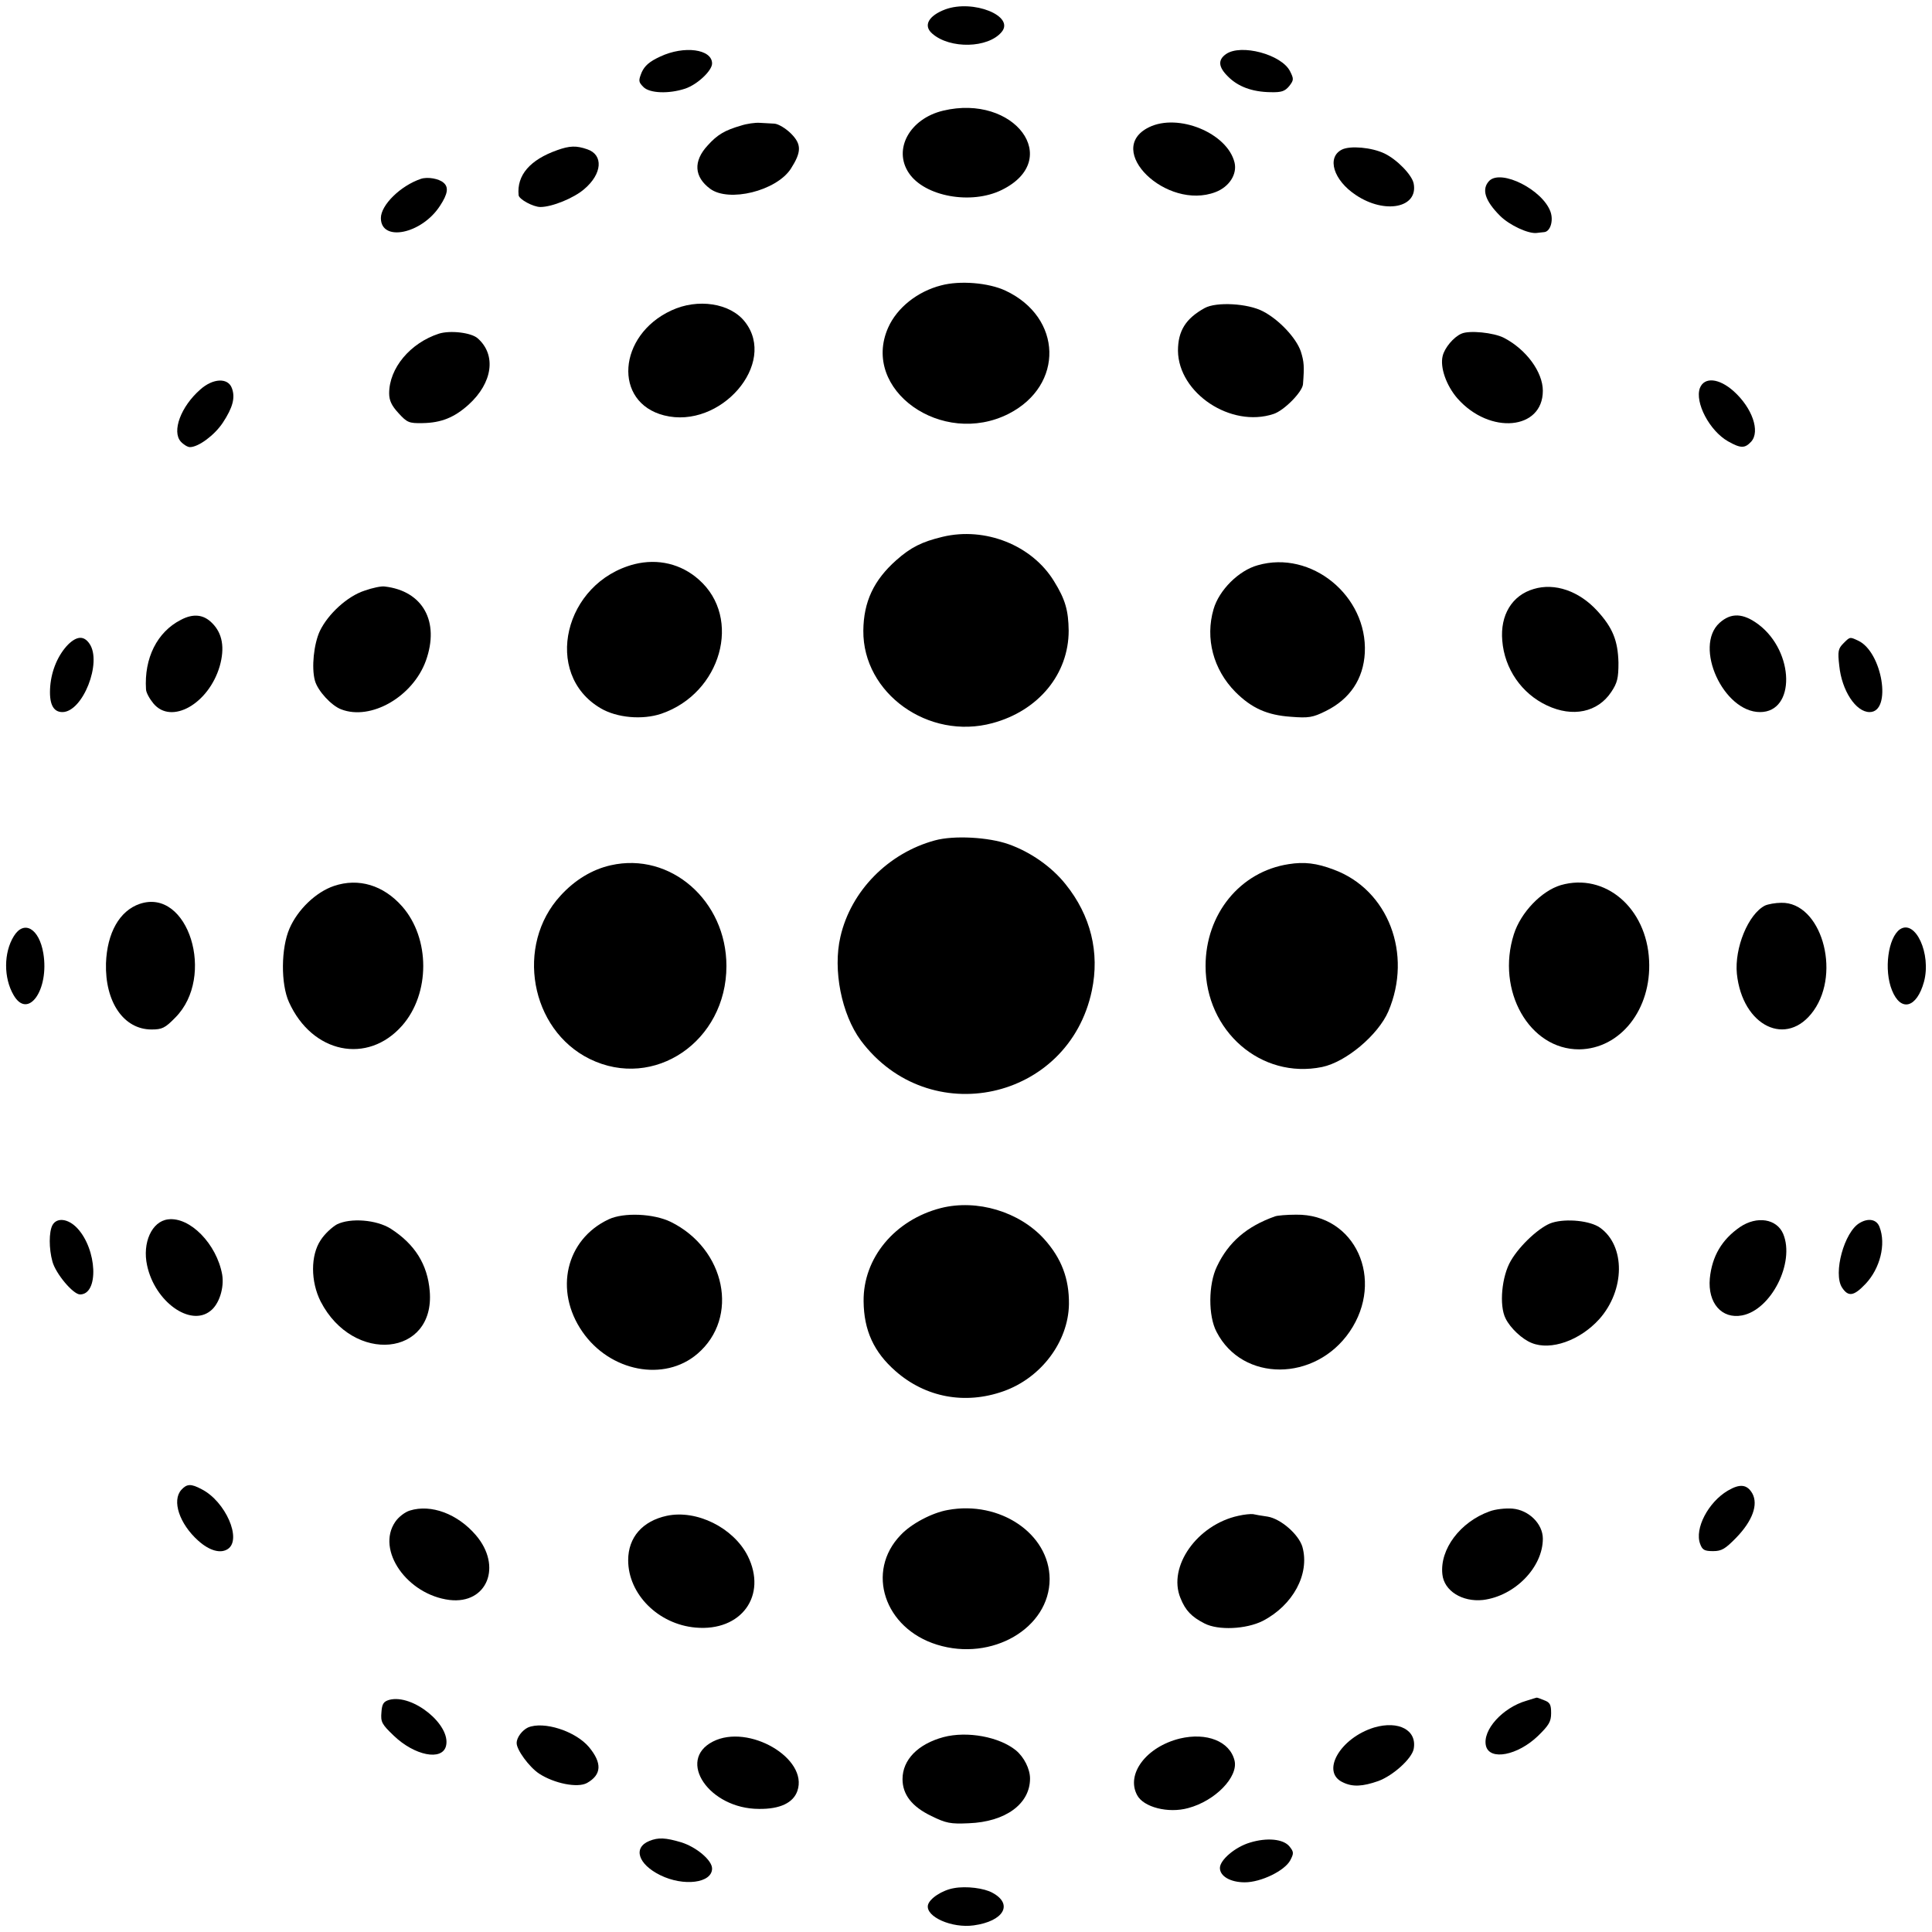
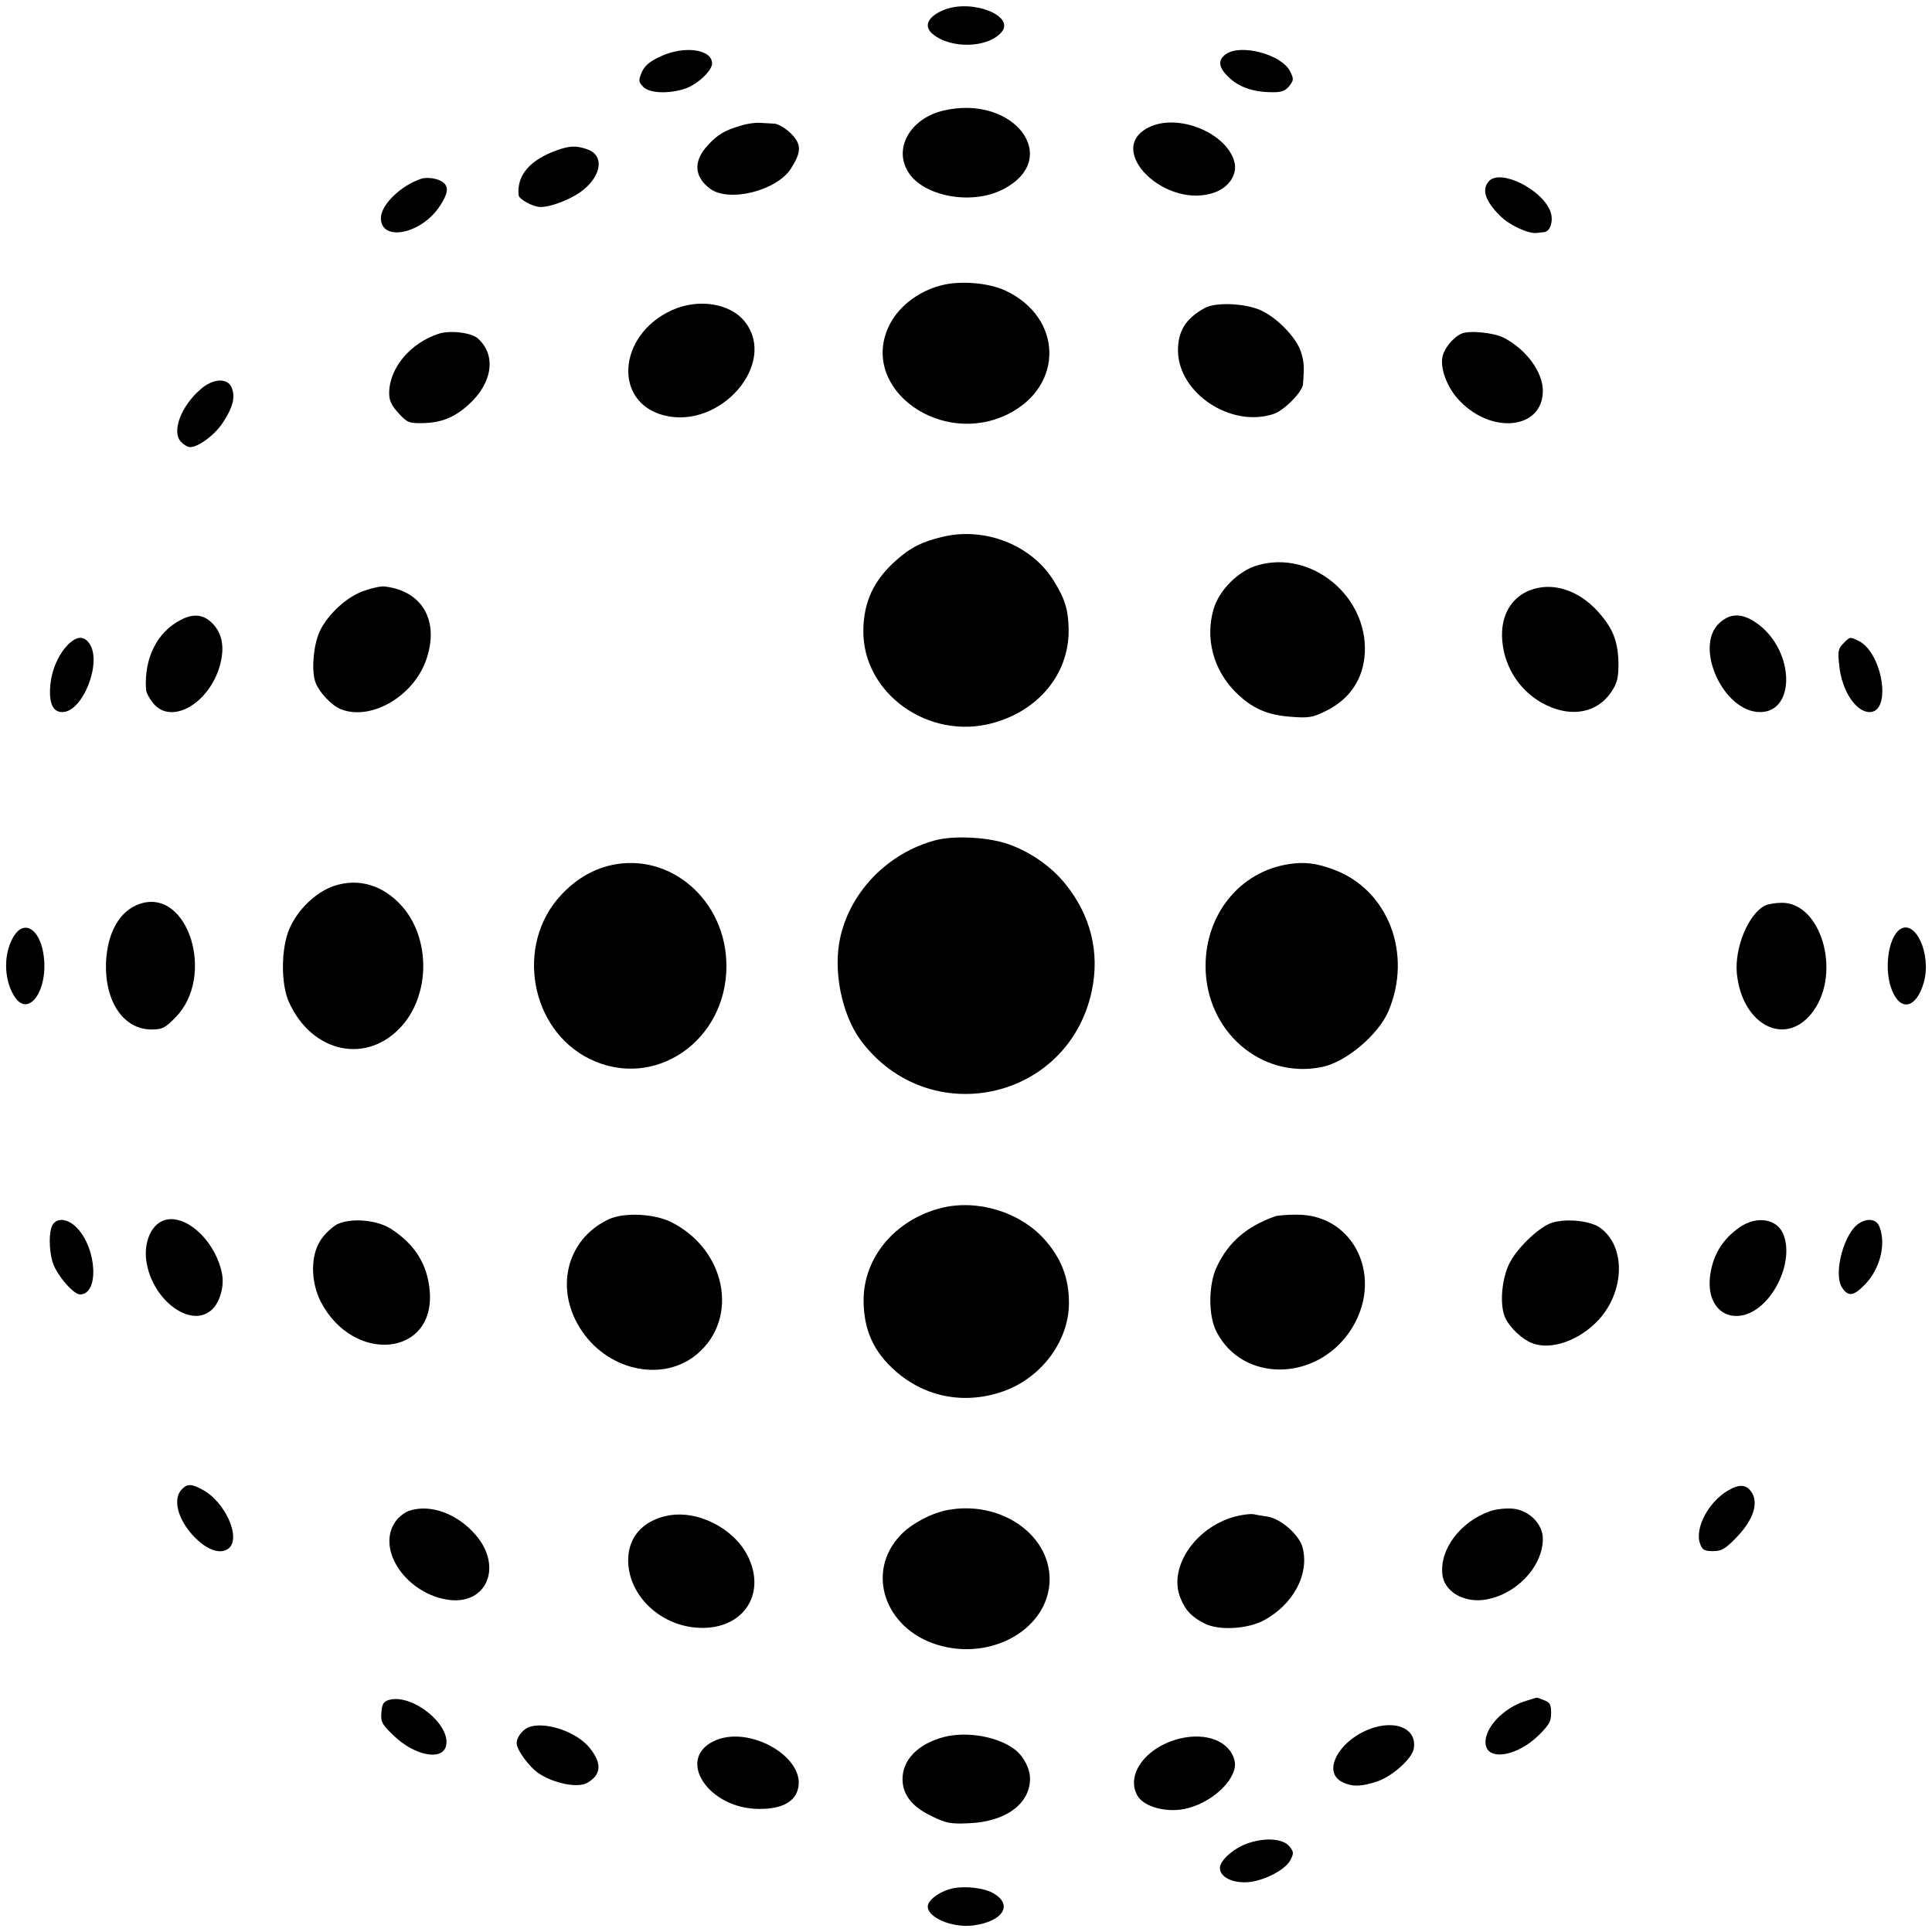
<svg xmlns="http://www.w3.org/2000/svg" version="1.0" width="700pt" height="700pt" viewBox="0 0 700 700" preserveAspectRatio="xMidYMid meet">
  <g transform="translate(0,700) scale(0.1,-0.1)" fill="#000000" stroke="none">
    <path d="M3425 6966 c-61 -23 -81 -59 -47 -88 64 -56 202 -53 251 6 49 58 -103 119 -204 82z" />
    <path d="M2392 6795 c-39 -18 -56 -33 -67 -57 -12 -30 -12 -35 6 -53 22 -23 92 -26 152 -6 44 15 97 65 97 91 0 52 -101 66 -188 25z" />
    <path d="M4442 6804 c-30 -21 -28 -47 8 -82 36 -36 87 -55 153 -56 40 -1 52 3 68 22 17 22 17 26 3 54 -31 61 -178 100 -232 62z" />
    <path d="M3417 6599 c-121 -29 -182 -140 -124 -226 57 -85 226 -116 337 -61 223 110 46 349 -213 287z" />
    <path d="M2685 6545 c-59 -17 -86 -33 -121 -72 -53 -57 -49 -114 9 -157 68 -50 239 -8 292 72 39 61 40 89 1 128 -19 19 -46 35 -60 36 -14 1 -39 2 -54 3 -15 1 -46 -3 -67 -10z" />
    <path d="M4163 6539 c-165 -81 63 -303 241 -235 50 19 79 65 69 107 -26 107 -204 180 -310 128z" />
    <path d="M2019 6456 c-99 -35 -147 -91 -140 -163 1 -15 53 -43 79 -43 42 0 121 32 159 65 65 55 70 124 11 144 -40 14 -64 13 -109 -3z" />
-     <path d="M4862 6458 c-56 -28 -31 -111 51 -165 105 -70 226 -46 209 42 -6 31 -60 87 -106 109 -46 22 -124 29 -154 14z" />
    <path d="M1525 6352 c-74 -25 -145 -95 -145 -142 0 -88 148 -58 214 44 29 44 32 68 13 84 -17 15 -58 22 -82 14z" />
    <path d="M5396 6345 c-29 -30 -16 -72 39 -127 34 -34 103 -66 133 -62 6 1 19 2 27 3 22 2 34 41 23 73 -28 80 -178 156 -222 113z" />
    <path d="M3410 5966 c-86 -22 -160 -81 -192 -153 -100 -225 195 -435 437 -312 201 103 195 349 -12 446 -62 29 -166 37 -233 19z" />
    <path d="M2432 5875 c-194 -90 -211 -333 -26 -380 204 -52 412 188 293 339 -53 68 -171 86 -267 41z" />
    <path d="M4365 5884 c-69 -38 -97 -83 -97 -155 2 -154 192 -280 346 -229 38 12 105 80 107 108 5 64 4 81 -8 119 -17 49 -79 115 -137 145 -55 29 -169 35 -211 12z" />
    <path d="M1590 5791 c-104 -34 -180 -125 -180 -216 0 -26 9 -45 34 -72 31 -34 38 -37 87 -36 67 1 115 20 167 67 87 79 101 180 33 240 -23 21 -100 30 -141 17z" />
    <path d="M5295 5791 c-28 -12 -61 -51 -68 -81 -10 -41 13 -107 54 -154 117 -132 309 -114 309 28 0 68 -60 150 -141 192 -37 19 -126 28 -154 15z" />
    <path d="M726 5589 c-71 -62 -104 -152 -71 -189 10 -11 25 -20 33 -20 31 0 89 43 119 88 37 56 46 92 33 126 -14 38 -68 36 -114 -5z" />
-     <path d="M6159 5594 c-19 -52 35 -155 102 -193 46 -26 61 -26 84 -1 33 37 4 122 -64 183 -53 47 -106 52 -122 11z" />
    <path d="M3415 5055 c-75 -18 -115 -38 -168 -85 -81 -72 -118 -150 -119 -255 -2 -227 236 -398 468 -335 167 45 276 178 276 335 -1 73 -12 113 -53 179 -80 131 -250 198 -404 161z" />
-     <path d="M2299 4956 c-256 -66 -334 -398 -123 -522 59 -35 152 -43 220 -20 217 74 294 347 136 486 -64 57 -148 77 -233 56z" />
    <path d="M4557 4952 c-69 -19 -140 -90 -160 -159 -31 -106 -1 -219 79 -300 59 -59 115 -84 201 -90 64 -5 79 -3 127 21 87 43 136 116 141 211 10 206 -194 373 -388 317z" />
    <path d="M1321 4860 c-62 -20 -132 -84 -162 -146 -22 -47 -31 -133 -18 -180 10 -37 60 -91 95 -104 108 -42 260 46 307 176 51 142 -11 253 -149 269 -12 2 -45 -5 -73 -15z" />
    <path d="M5557 4866 c-79 -23 -122 -95 -114 -187 8 -102 70 -192 162 -235 93 -44 184 -25 233 49 22 33 26 50 26 106 -2 80 -21 127 -77 188 -66 72 -154 102 -230 79z" />
    <path d="M655 4754 c-86 -44 -133 -139 -126 -251 0 -12 13 -35 27 -52 65 -78 200 -1 240 135 19 67 10 119 -27 156 -31 32 -69 36 -114 12z" />
    <path d="M6230 4743 c-94 -86 14 -323 147 -323 129 0 125 218 -5 317 -56 42 -100 44 -142 6z" />
    <path d="M247 4665 c-36 -37 -60 -92 -65 -151 -5 -63 10 -94 44 -94 74 0 145 181 98 248 -20 29 -45 28 -77 -3z" />
    <path d="M6679 4669 c-19 -19 -21 -29 -15 -81 9 -90 60 -168 110 -168 82 0 46 219 -42 259 -30 14 -29 14 -53 -10z" />
    <path d="M3387 3955 c-169 -46 -304 -183 -342 -349 -28 -120 4 -281 74 -376 246 -329 753 -219 837 181 29 138 -4 272 -95 385 -50 63 -127 117 -206 145 -73 26 -199 33 -268 14z" />
    <path d="M2213 3865 c-67 -15 -130 -53 -182 -110 -165 -179 -110 -486 106 -592 233 -114 495 64 495 337 0 237 -203 414 -419 365z" />
    <path d="M4669 3869 c-176 -27 -301 -181 -301 -369 0 -236 201 -411 422 -366 87 18 203 116 240 201 89 208 0 441 -197 514 -63 24 -108 29 -164 20z" />
    <path d="M1210 3790 c-65 -22 -131 -85 -161 -154 -31 -71 -32 -201 -2 -267 84 -186 285 -227 410 -85 102 116 102 316 0 432 -68 77 -158 104 -247 74z" />
-     <path d="M5655 3793 c-70 -21 -145 -99 -170 -178 -65 -204 56 -418 237 -417 149 2 262 145 253 322 -9 191 -160 319 -320 273z" />
    <path d="M506 3725 c-73 -25 -118 -105 -122 -215 -4 -140 64 -240 165 -240 38 0 49 5 86 43 148 148 47 472 -129 412z" />
    <path d="M6395 3719 c-61 -31 -111 -154 -102 -247 20 -191 182 -269 278 -134 101 142 26 394 -117 391 -21 0 -48 -5 -59 -10z" />
    <path d="M50 3608 c-37 -60 -37 -151 -1 -213 52 -91 130 18 108 151 -15 90 -70 122 -107 62z" />
    <path d="M6884 3633 c-43 -30 -59 -147 -29 -221 32 -80 90 -64 116 31 27 101 -31 227 -87 190z" />
    <path d="M3409 2623 c-167 -43 -282 -181 -280 -338 1 -105 37 -184 116 -253 108 -95 251 -122 390 -73 137 48 236 180 238 316 1 92 -27 166 -90 236 -90 99 -243 145 -374 112z" />
    <path d="M2205 2582 c-155 -73 -198 -258 -95 -407 100 -145 297 -183 417 -80 153 131 102 380 -97 478 -62 30 -170 35 -225 9z" />
    <path d="M4620 2593 c-102 -36 -169 -93 -211 -182 -31 -64 -32 -179 -1 -237 94 -182 357 -181 482 1 129 189 20 427 -194 424 -34 0 -68 -3 -76 -6z" />
    <path d="M609 2582 c-59 -7 -94 -85 -76 -167 28 -131 156 -223 229 -165 32 24 51 84 43 132 -20 111 -117 210 -196 200z" />
    <path d="M190 2561 c-13 -25 -13 -85 0 -132 12 -44 75 -119 100 -119 69 0 62 163 -10 240 -33 35 -74 40 -90 11z" />
    <path d="M1221 2564 c-18 -10 -45 -35 -59 -57 -37 -55 -37 -150 0 -223 118 -228 415 -199 395 38 -8 97 -54 170 -141 226 -52 33 -146 40 -195 16z" />
    <path d="M5624 2570 c-43 -13 -117 -81 -150 -138 -33 -56 -43 -162 -19 -209 17 -35 61 -76 95 -89 69 -28 174 9 244 86 94 105 96 266 3 332 -35 25 -121 34 -173 18z" />
    <path d="M6304 2554 c-65 -45 -101 -105 -109 -186 -8 -89 43 -148 117 -134 105 20 192 191 149 295 -23 55 -95 67 -157 25z" />
    <path d="M6738 2569 c-56 -32 -97 -183 -64 -234 23 -35 43 -31 85 13 53 56 75 144 51 206 -10 28 -40 34 -72 15z" />
    <path d="M657 1602 c-35 -39 -7 -123 61 -184 41 -37 82 -48 108 -30 51 35 -9 172 -95 216 -39 21 -54 20 -74 -2z" />
    <path d="M6260 1599 c-71 -42 -121 -138 -100 -193 8 -22 16 -26 47 -26 31 0 44 8 84 49 59 61 80 120 58 160 -19 33 -45 36 -89 10z" />
    <path d="M1485 1527 c-17 -5 -41 -23 -53 -41 -70 -102 43 -264 197 -283 136 -16 192 122 95 235 -66 77 -162 113 -239 89z" />
    <path d="M3434 1529 c-57 -10 -133 -50 -171 -91 -127 -132 -59 -338 132 -397 199 -62 408 60 408 238 -1 164 -180 285 -369 250z" />
    <path d="M5397 1524 c-106 -38 -181 -137 -171 -228 6 -60 72 -101 147 -93 115 14 217 118 217 222 0 54 -51 104 -110 109 -25 2 -62 -2 -83 -10z" />
    <path d="M2416 1508 c-88 -19 -140 -78 -140 -161 0 -123 109 -232 244 -244 166 -15 261 116 189 260 -52 102 -185 168 -293 145z" />
    <path d="M4487 1508 c-149 -32 -257 -184 -210 -298 18 -45 40 -68 87 -92 50 -26 151 -21 211 9 110 57 171 170 144 268 -13 45 -78 102 -126 110 -21 3 -45 7 -53 9 -8 1 -32 -1 -53 -6z" />
    <path d="M1410 841 c-20 -6 -26 -14 -28 -45 -3 -35 1 -43 45 -85 75 -72 175 -92 189 -37 19 76 -121 190 -206 167z" />
    <path d="M5531 838 c-87 -25 -161 -107 -147 -164 14 -54 115 -34 188 36 40 39 48 52 48 83 0 31 -4 39 -26 47 -14 6 -26 10 -27 9 -1 0 -17 -5 -36 -11z" />
    <path d="M1913 741 c-21 -10 -41 -36 -41 -56 -1 -24 45 -87 81 -111 55 -36 140 -53 174 -34 53 30 55 72 7 130 -49 58 -164 95 -221 71z" />
    <path d="M4979 741 c-124 -38 -195 -162 -113 -199 35 -17 71 -15 128 5 54 20 121 81 128 116 13 68 -54 104 -143 78z" />
    <path d="M3418 706 c-92 -25 -148 -82 -148 -152 0 -56 34 -100 105 -134 53 -26 69 -29 135 -26 133 5 222 70 222 162 0 35 -22 78 -51 102 -60 49 -176 71 -263 48z" />
    <path d="M2583 690 c-133 -68 -13 -244 167 -244 76 -1 124 22 139 65 41 118 -177 245 -306 179z" />
    <path d="M4275 701 c-122 -30 -196 -129 -155 -205 23 -44 113 -67 185 -47 98 26 182 113 168 172 -17 70 -101 103 -198 80z" />
-     <path d="M2353 330 c-60 -24 -42 -84 39 -124 85 -42 188 -29 188 24 0 30 -57 78 -112 95 -57 17 -83 18 -115 5z" />
+     <path d="M2353 330 z" />
    <path d="M4529 324 c-54 -16 -109 -63 -109 -92 0 -30 38 -52 90 -52 59 0 145 42 165 80 13 25 13 30 -3 50 -22 27 -81 33 -143 14z" />
    <path d="M3457 159 c-43 -7 -90 -38 -95 -62 -8 -42 87 -84 166 -73 109 15 144 77 68 118 -30 17 -95 25 -139 17z" />
  </g>
</svg>